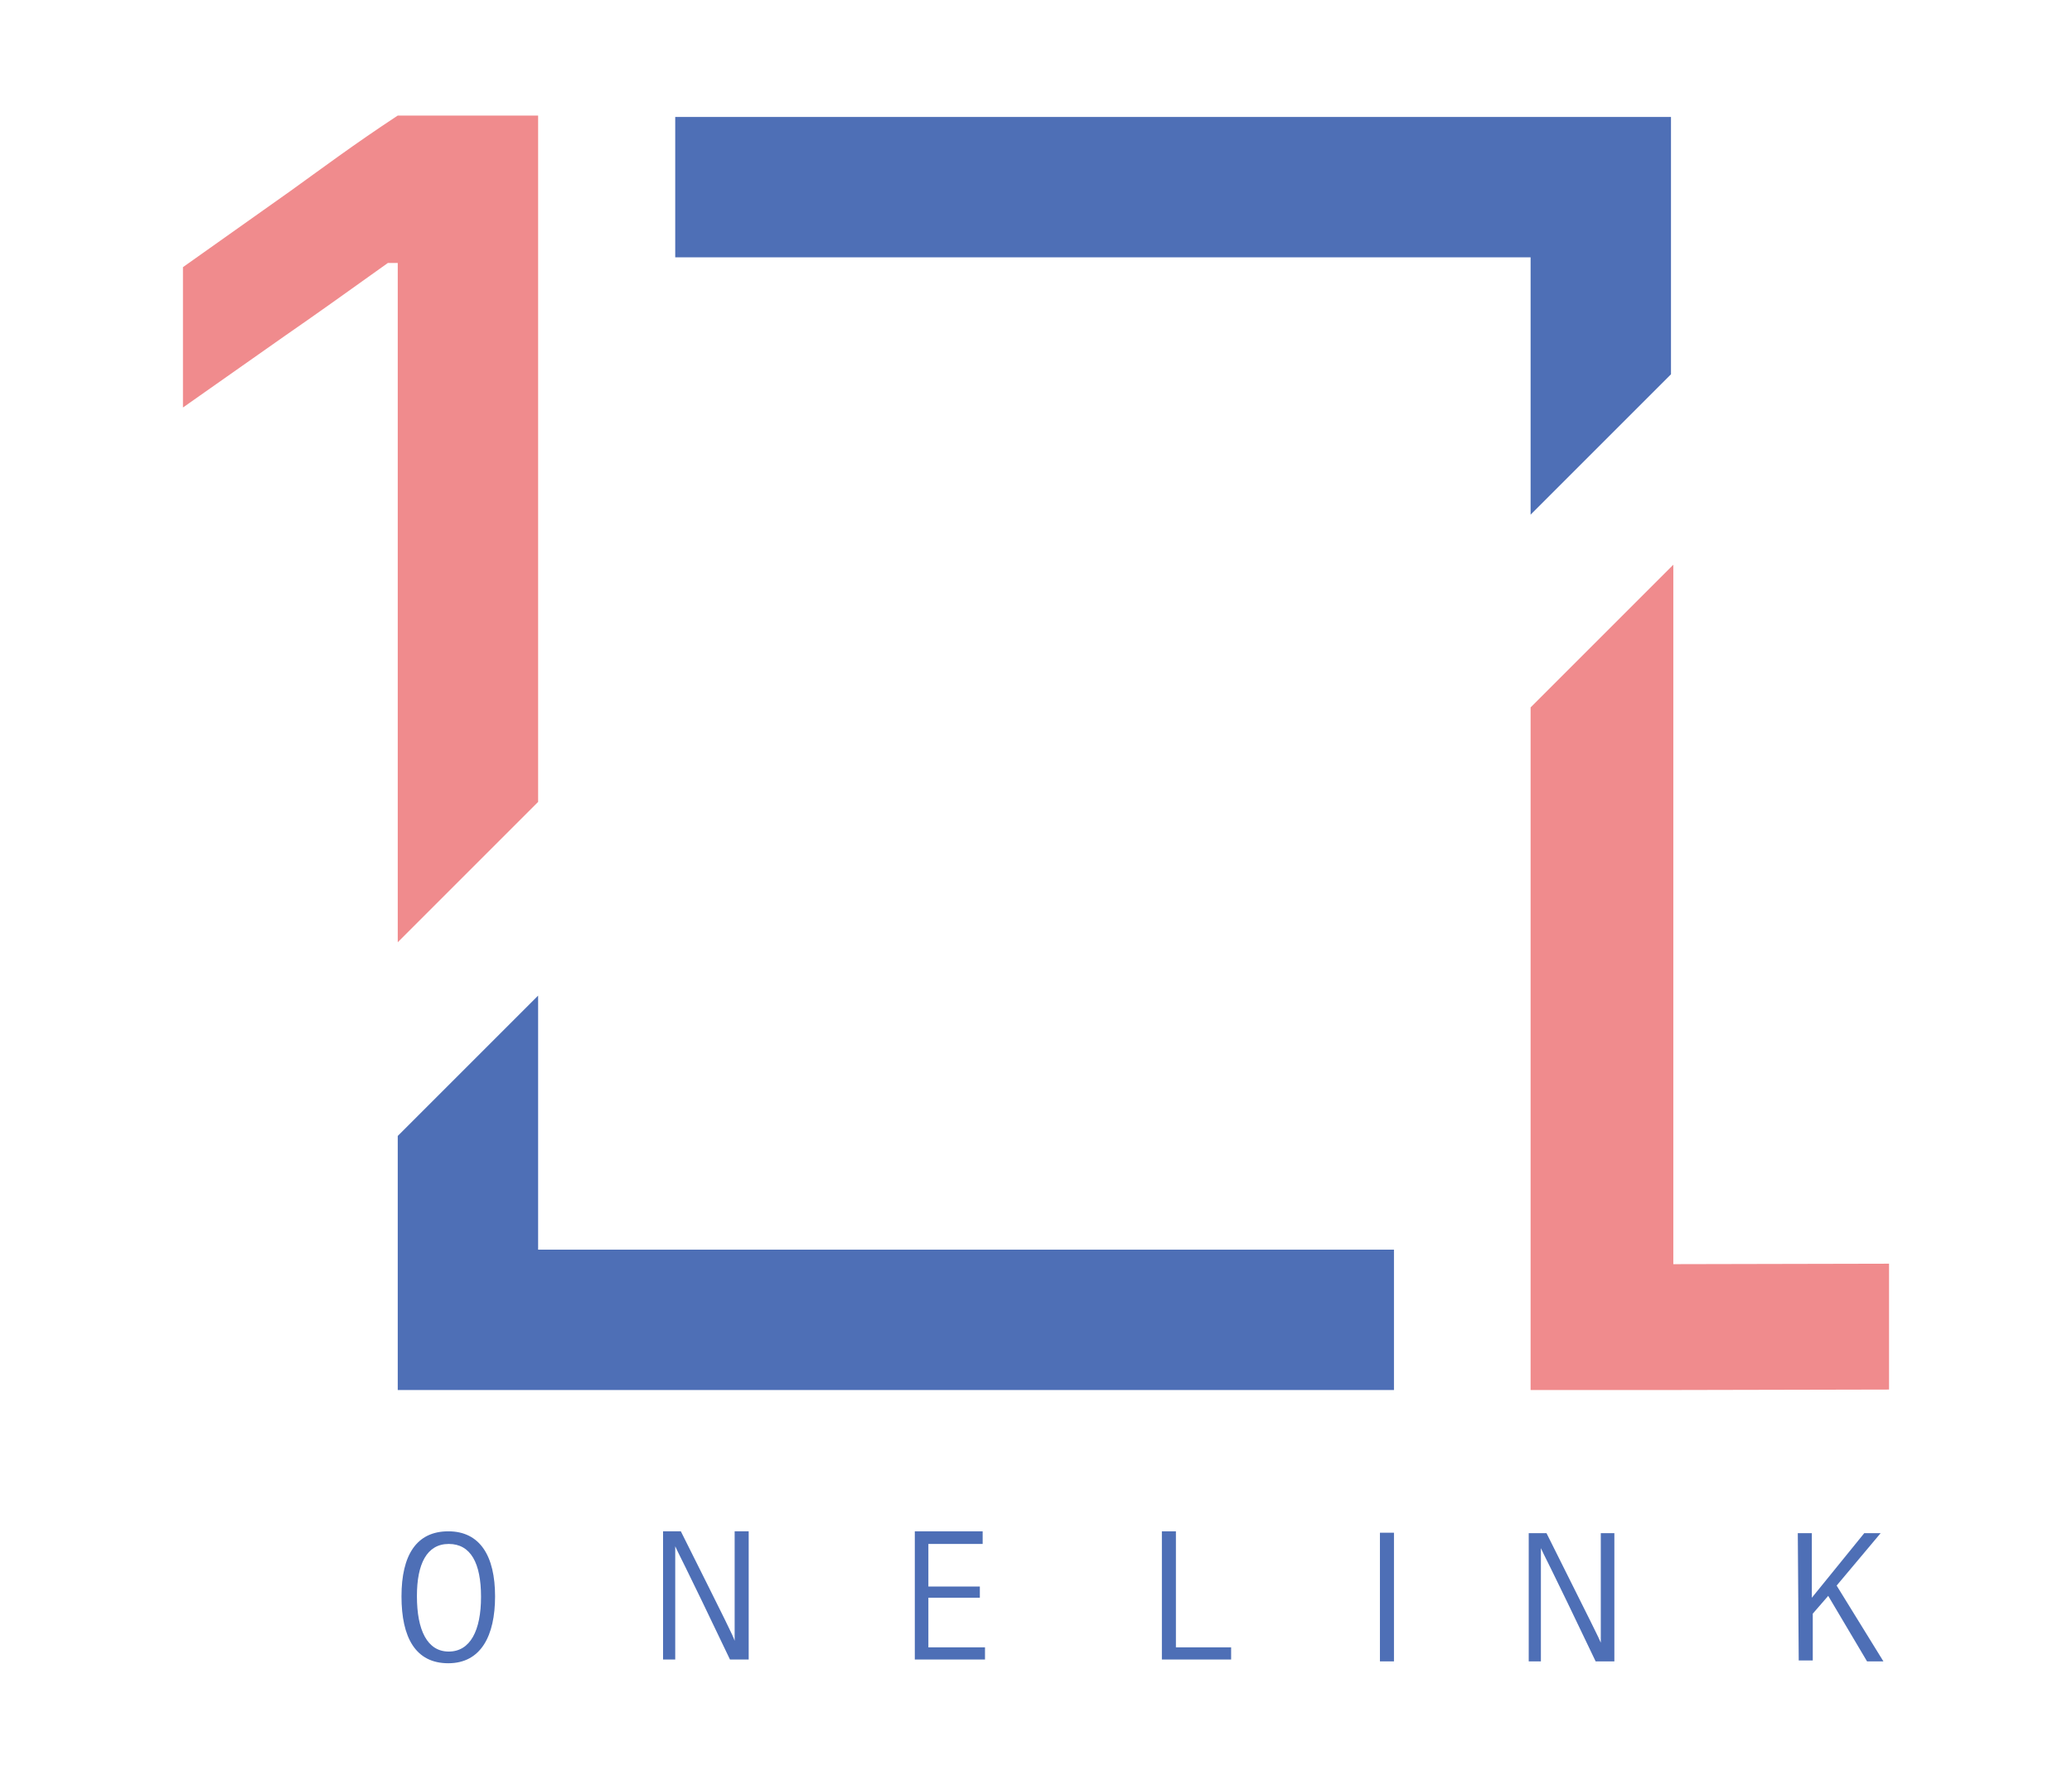
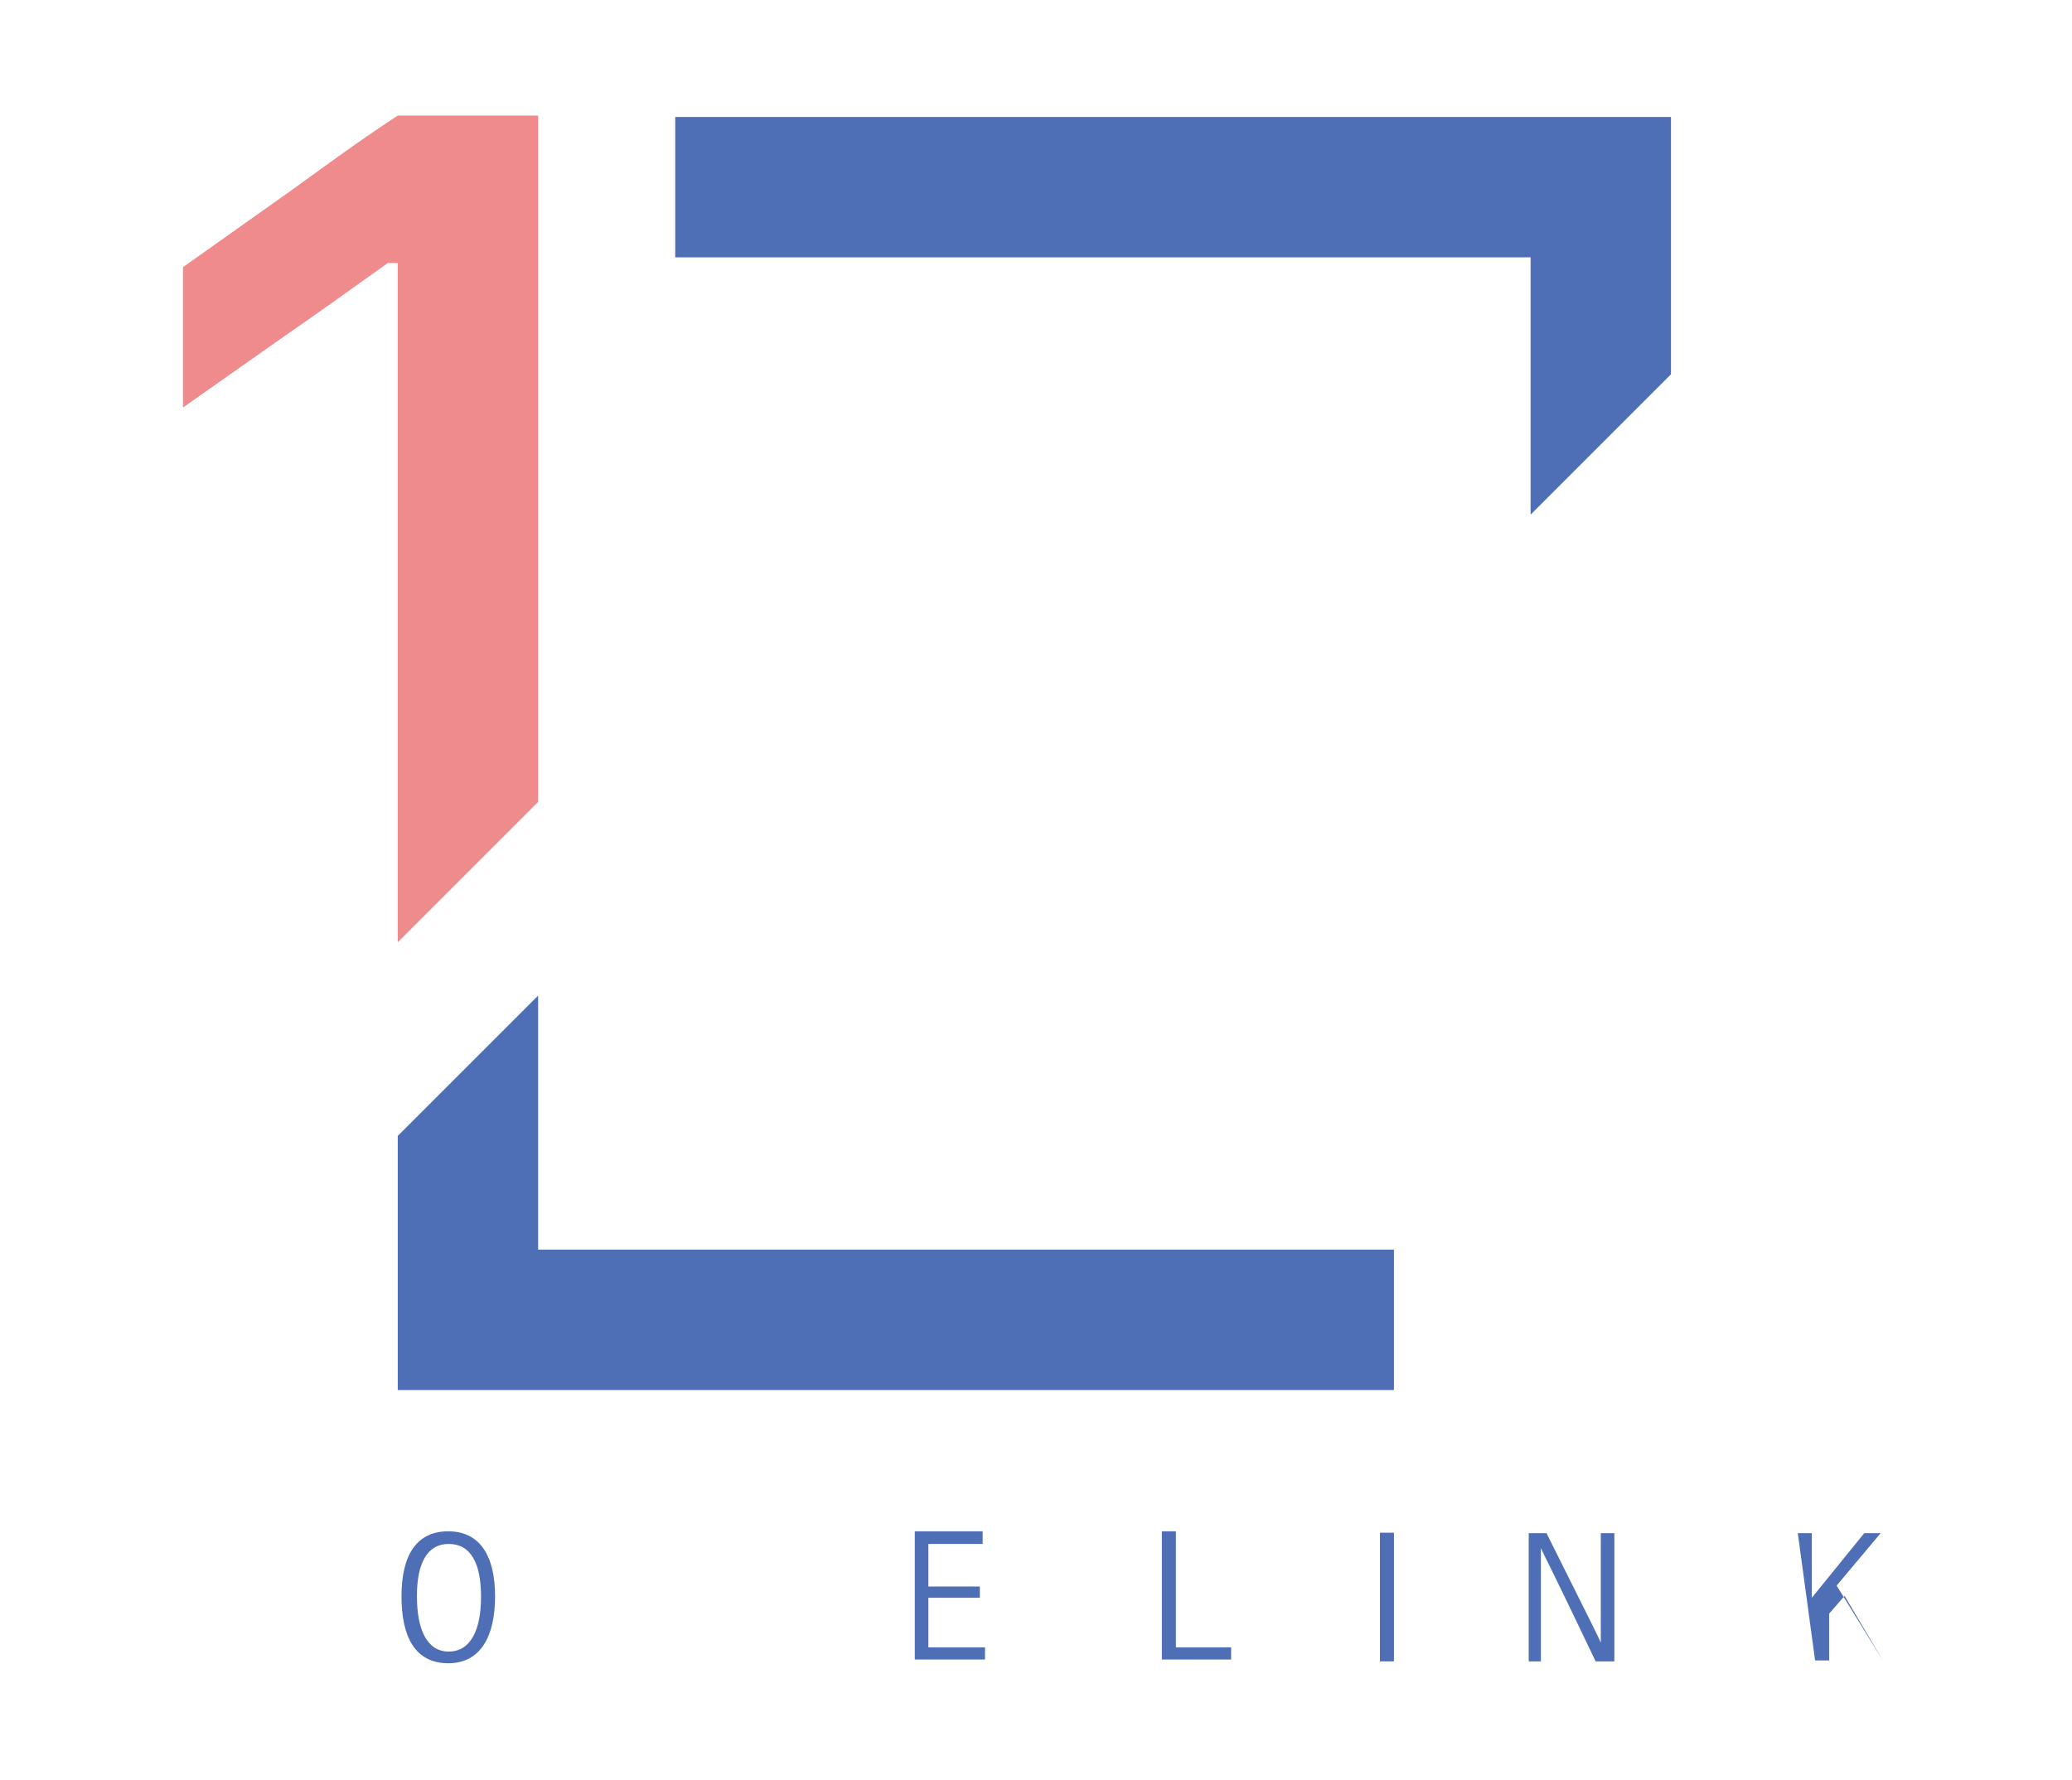
<svg xmlns="http://www.w3.org/2000/svg" viewBox="0 0 44.28 38.05">
  <defs>
    <style>.cls-1{fill:#4e6fb6;}.cls-2{fill:#f08b8d;}</style>
  </defs>
  <title>1Link Logo</title>
  <g id="фаворит">
    <path class="cls-1" d="M14.43,2.5v3H32.71V11l3-3V2.5ZM11.5,26.71V21.28l-3,3v5.43H29.79v-3Z" />
    <path class="cls-2" d="M11.5,2.5V17.14l-3,3V5.62H8.29c-.88.63-1.61,1.15-2.19,1.55L3.91,8.71v-3l2.3-1.63c.6-.43,1.36-1,2.29-1.61h3Z" />
-     <polygon class="cls-2" points="40.37 27.01 40.37 29.7 35.71 29.71 32.71 29.71 32.71 15.12 35.76 12.07 35.76 27.02 40.37 27.01" />
    <path class="cls-1" d="M10.58,34.12c0,.84-.3,1.43-1,1.43s-1-.55-1-1.43.32-1.39,1-1.39S10.58,33.26,10.58,34.12Zm-1.67,0c0,.72.22,1.18.68,1.18s.69-.45.69-1.17S10.06,33,9.59,33,8.91,33.43,8.91,34.11Z" />
-     <path class="cls-1" d="M14.17,35.47V32.73h.38c1,2,1.11,2.22,1.15,2.34h0c0-.37,0-.8,0-1.25V32.73H16v2.74H15.6c-1-2.1-1.12-2.3-1.17-2.42h0c0,.35,0,.81,0,1.3v1.12Z" />
    <path class="cls-1" d="M20.94,34.15h-1.1v1.06h1.21l0,.26H19.55V32.73H21V33H19.84v.91h1.1Z" />
    <path class="cls-1" d="M24.83,32.73h.3v2.48h1.18l0,.26H24.83Z" />
    <path class="cls-1" d="M29.79,32.76v2.75h-.3V32.76Z" />
    <path class="cls-1" d="M32.67,35.51V32.77h.38c1,2,1.11,2.22,1.16,2.34h0c0-.37,0-.8,0-1.25V32.77h.29v2.74H34.1c-1-2.1-1.12-2.3-1.17-2.42h0c0,.35,0,.81,0,1.3v1.12Z" />
-     <path class="cls-1" d="M38.42,32.77h.3v1.38l1.12-1.38h.35l-.94,1.12,1,1.62h-.35l-.83-1.4-.33.38v1h-.3Z" />
+     <path class="cls-1" d="M38.42,32.77h.3v1.38l1.12-1.38h.35l-.94,1.12,1,1.62l-.83-1.4-.33.38v1h-.3Z" />
  </g>
</svg>